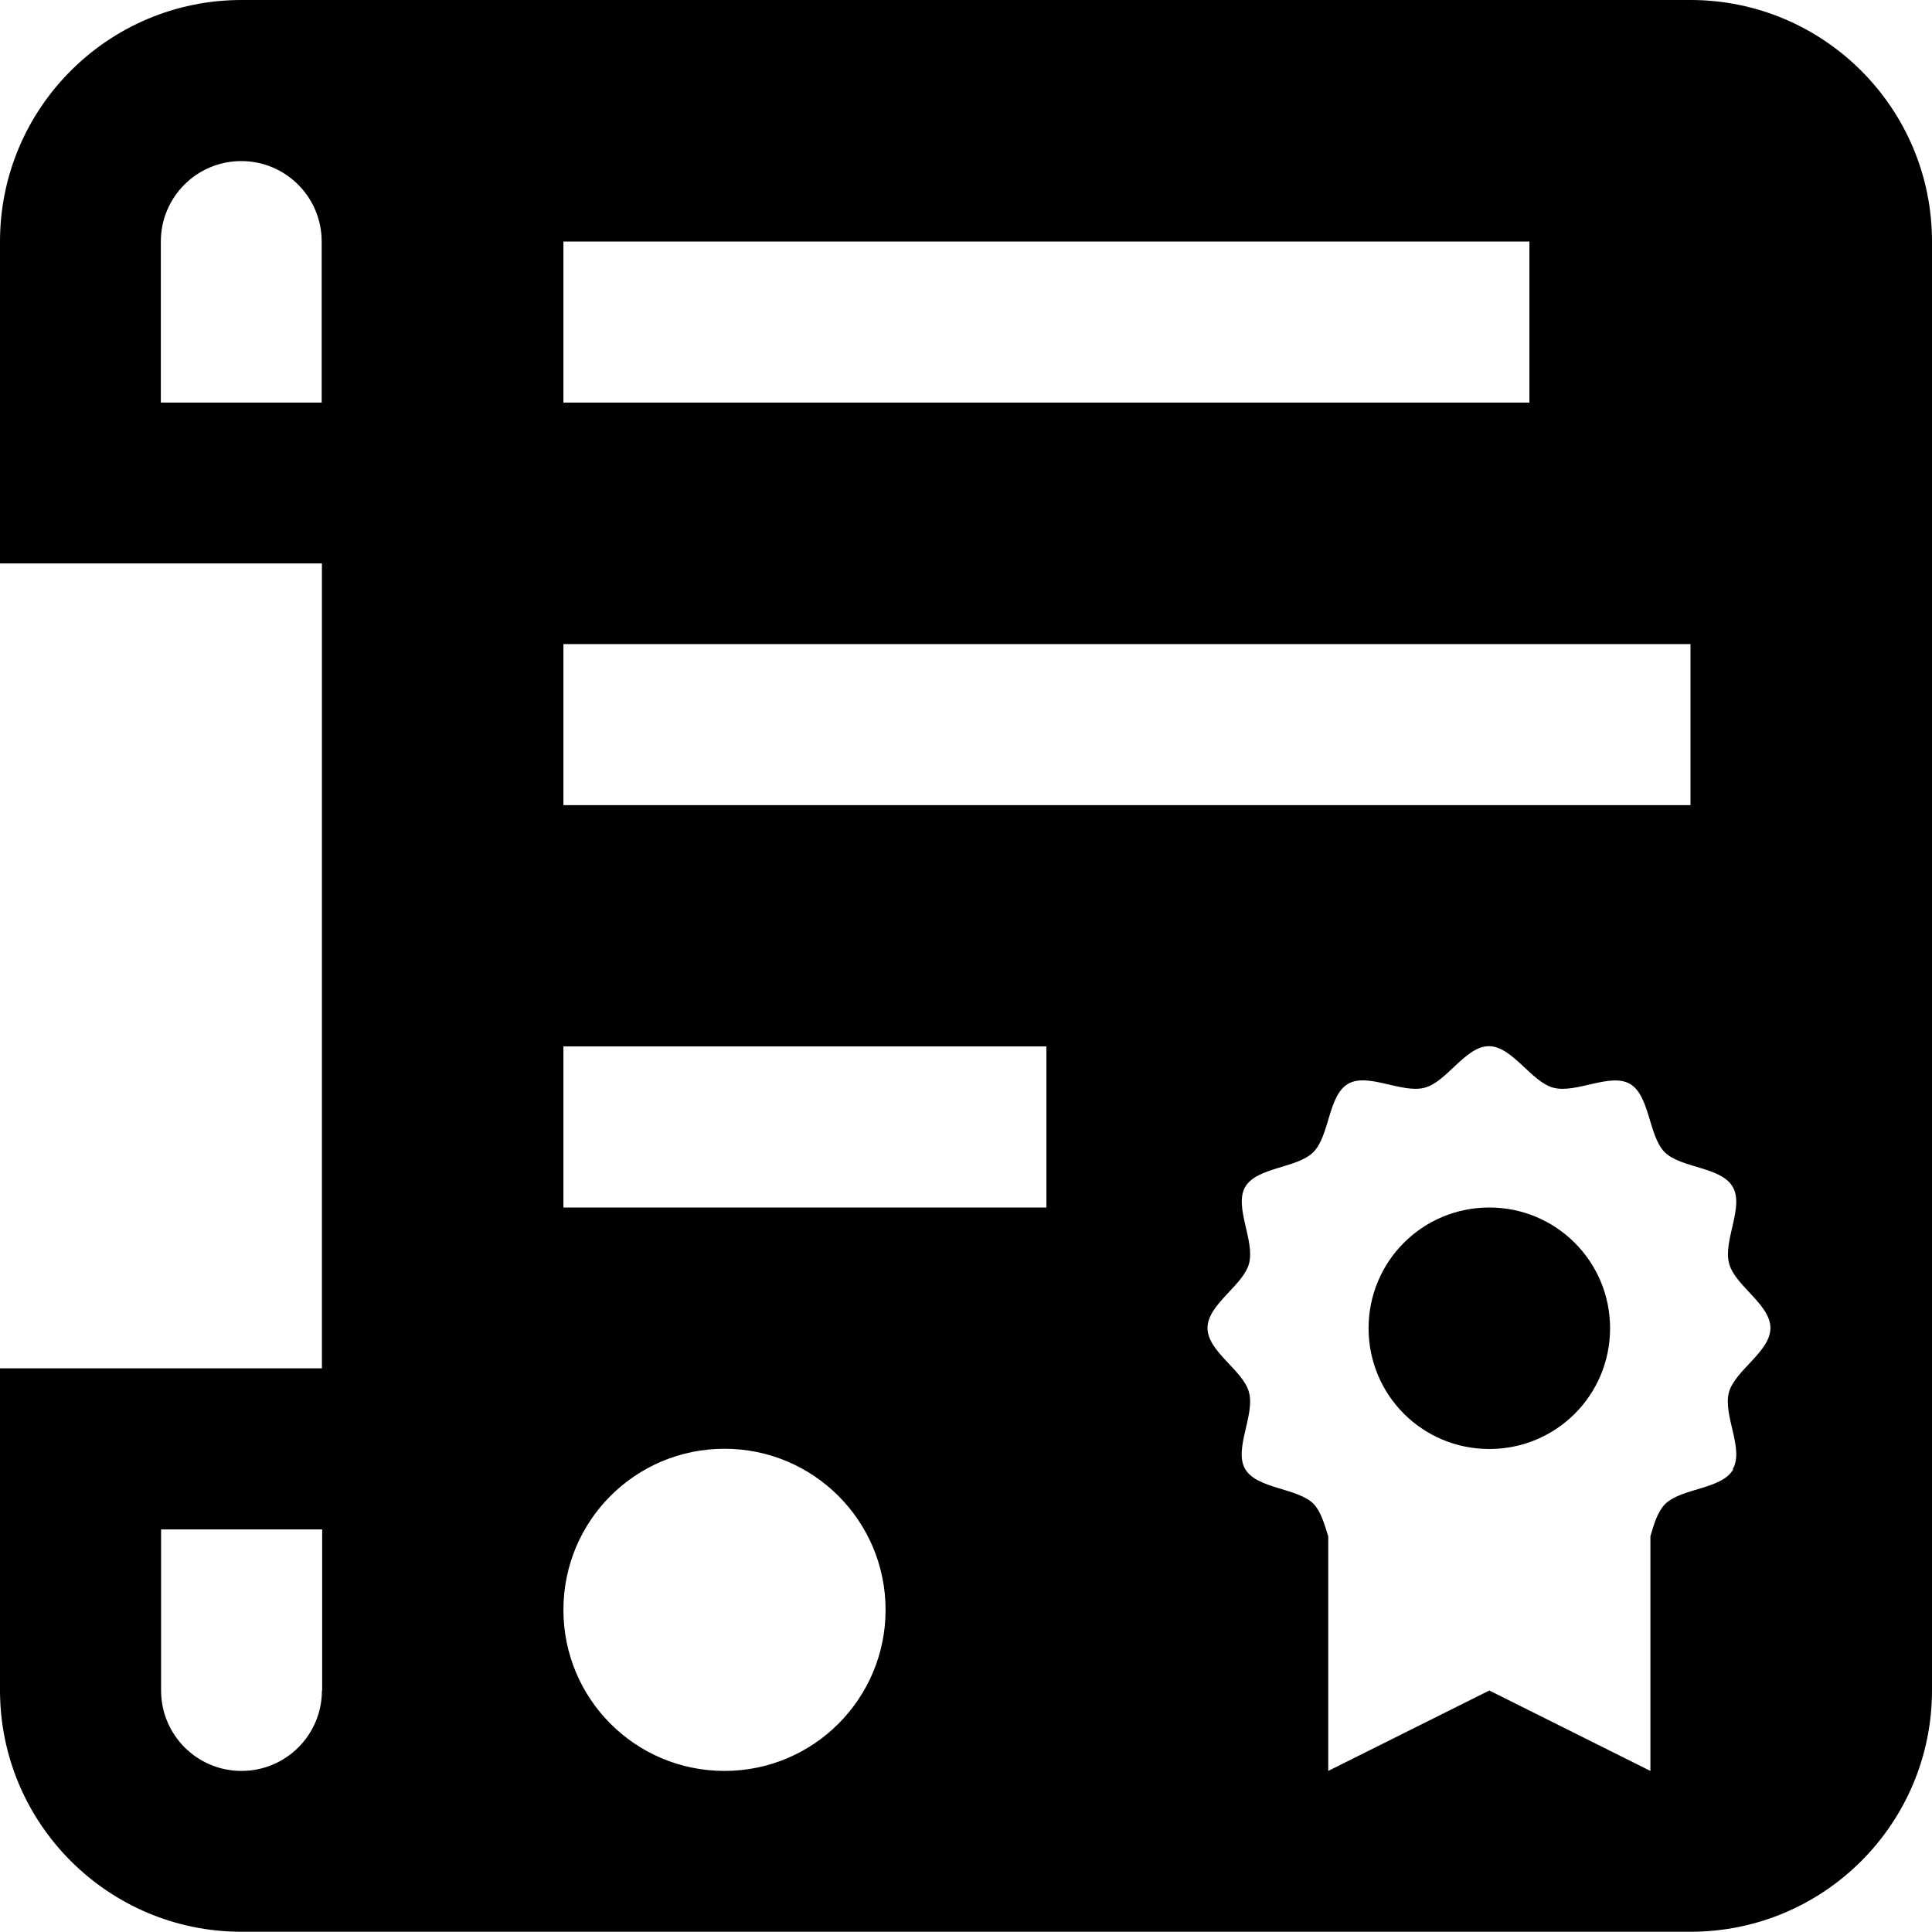
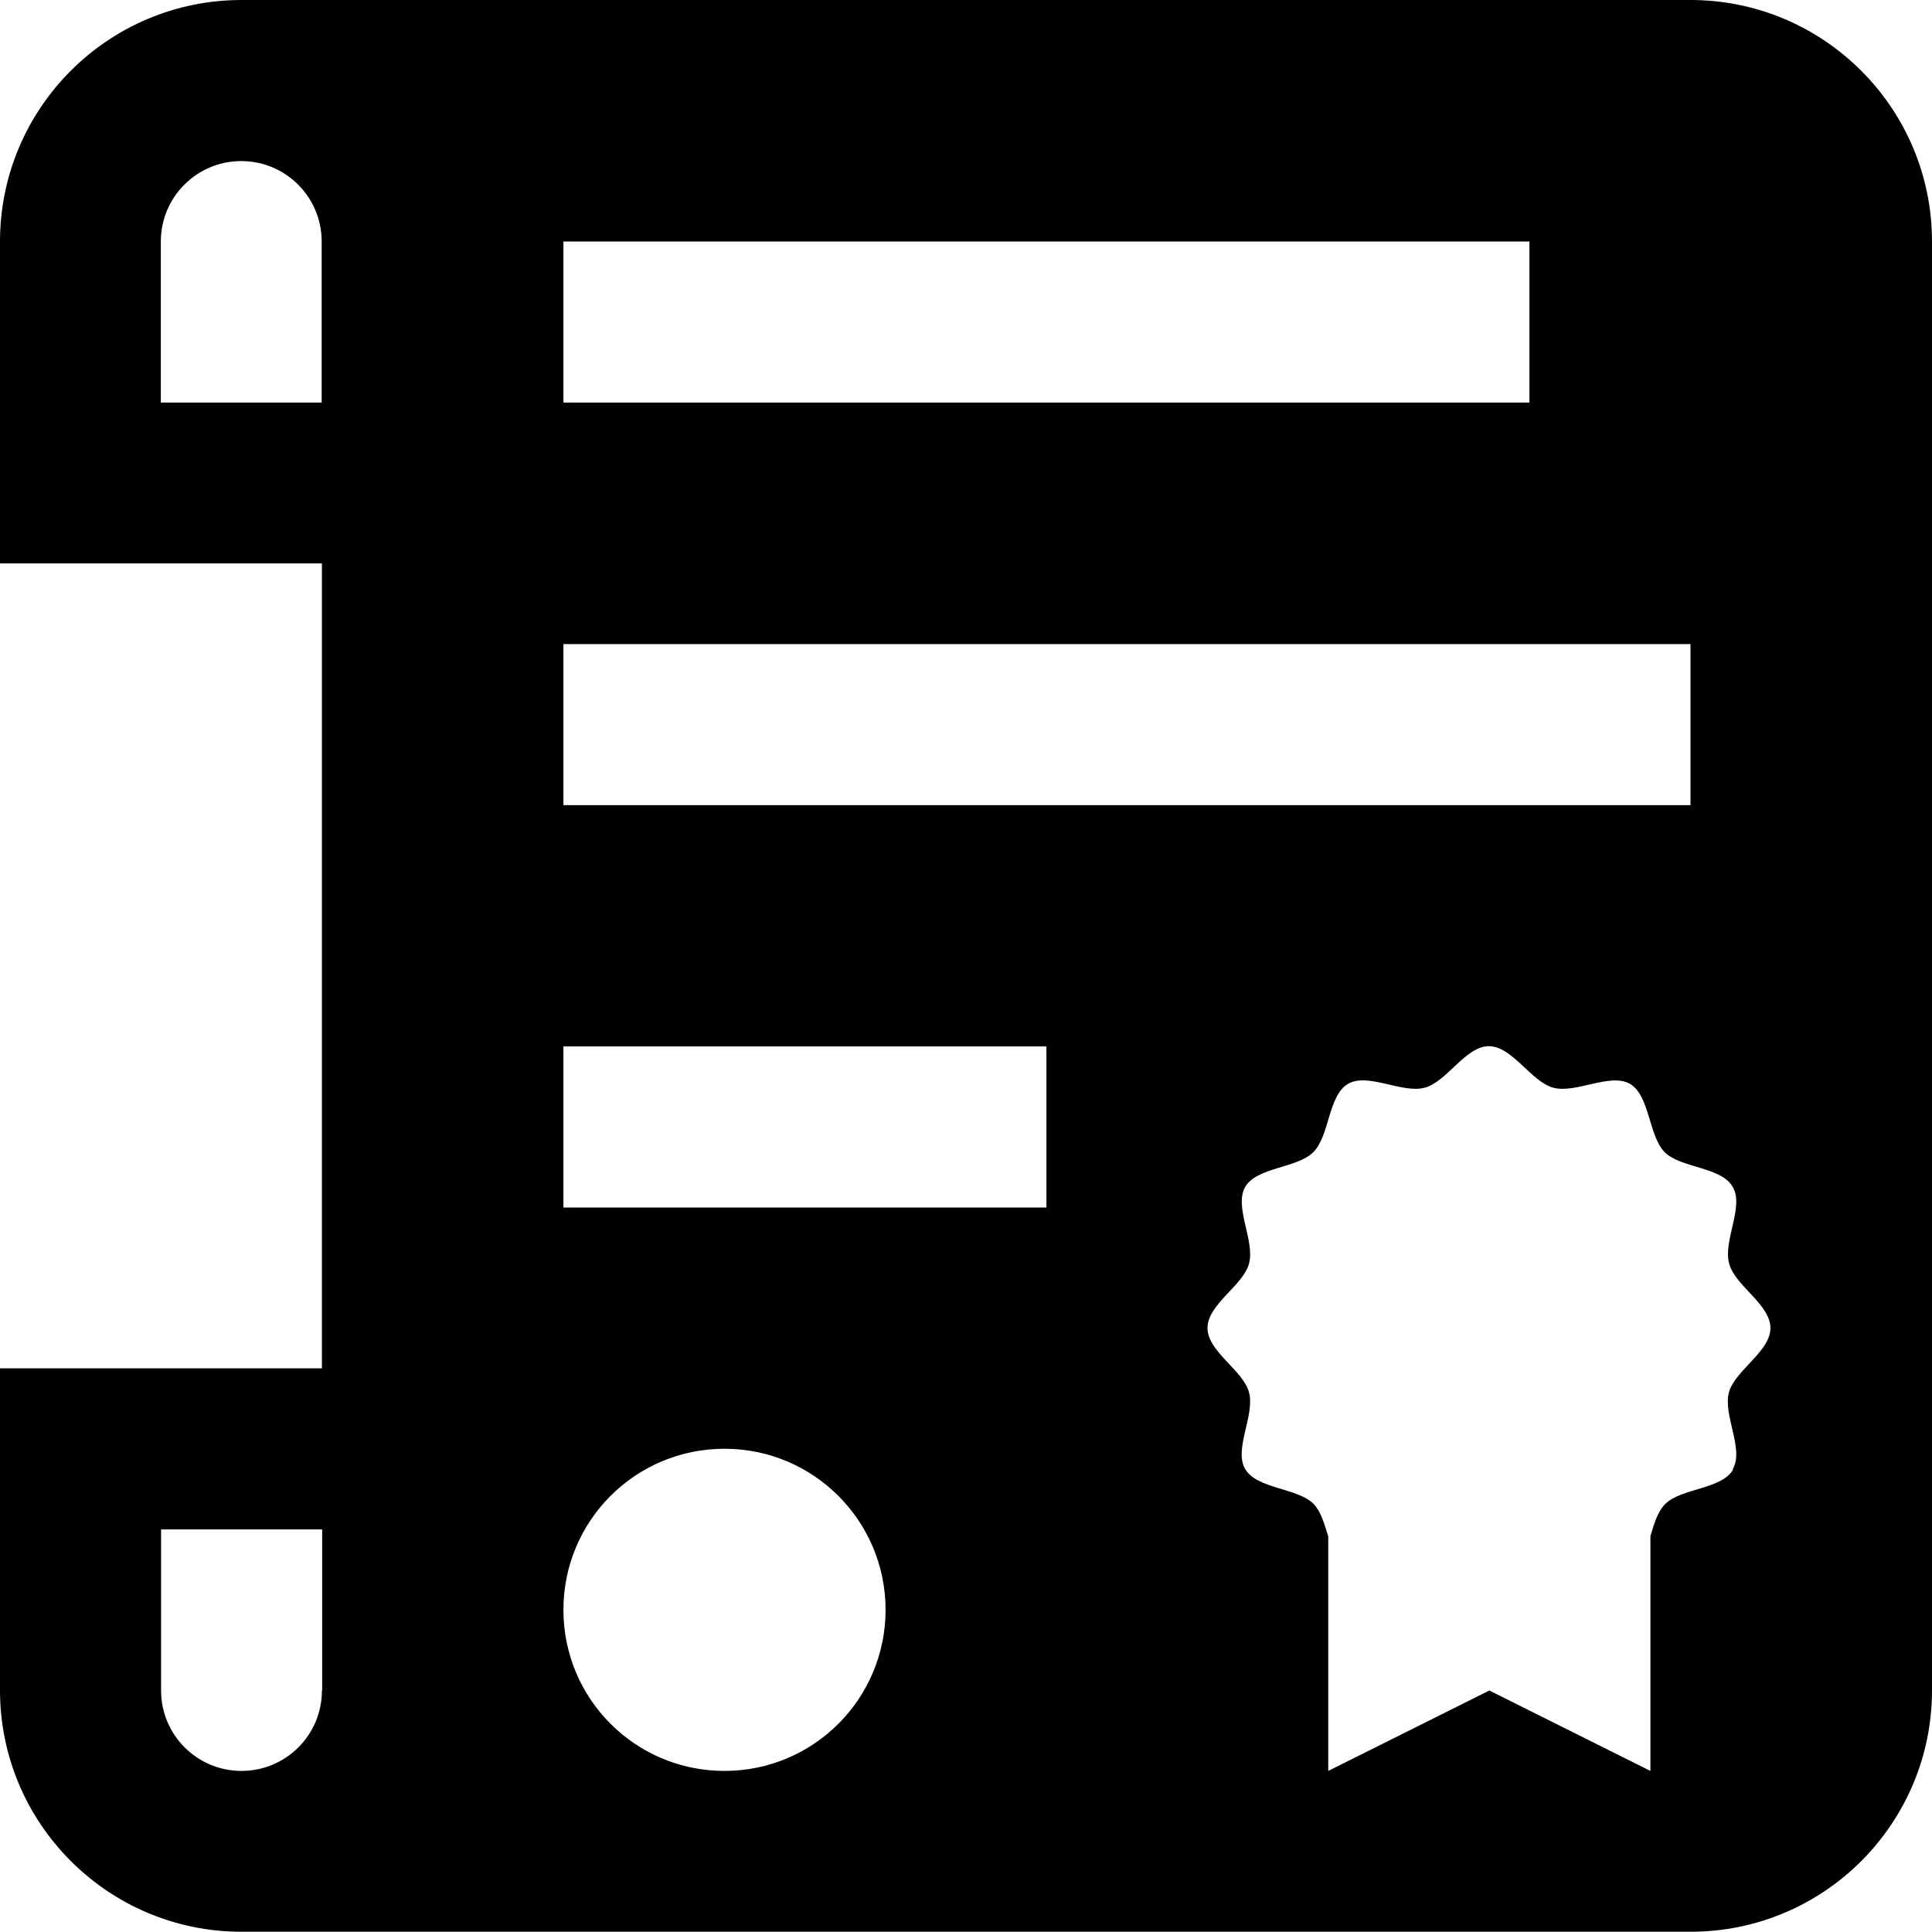
<svg xmlns="http://www.w3.org/2000/svg" id="Layer_1" data-name="Layer 1" viewBox="0 0 80 80">
  <defs>
    <style>      .cls-1 {        fill: #000;        stroke-width: 0px;      }    </style>
  </defs>
  <path class="cls-1" d="M70,0H10C4.48,0,0,4.48,0,10v13.33h13.33v33.33H0v13.33c0,5.52,4.48,10,10,10h60c5.53,0,10-4.48,10-10V10c0-5.52-4.48-10-10-10ZM13.33,70c0,1.84-1.49,3.33-3.33,3.33s-3.33-1.49-3.33-3.33v-6.67h6.67v6.67h0ZM23.33,10h40v6.67H23.33v-6.67ZM23.33,26.67h46.67v6.67H23.33v-6.67ZM13.33,16.67h-6.67v-6.67c0-1.84,1.49-3.33,3.33-3.33s3.33,1.49,3.33,3.33v6.67h0ZM30,73.33c-3.69,0-6.67-2.98-6.67-6.67s2.98-6.67,6.67-6.67,6.67,2.99,6.67,6.67-2.98,6.67-6.67,6.67ZM43.33,50h-20v-6.67h20v6.67ZM71.77,60.84c-.47.84-2.15.77-2.82,1.44-.31.31-.46.82-.61,1.33v9.72l-6.67-3.33-6.67,3.33v-9.71c-.16-.52-.31-1.04-.61-1.35-.68-.67-2.34-.61-2.83-1.44-.48-.82.41-2.23.16-3.17-.23-.91-1.72-1.69-1.72-2.67s1.48-1.76,1.72-2.67c.25-.94-.63-2.35-.16-3.17.48-.83,2.15-.77,2.82-1.44.68-.67.61-2.35,1.44-2.83.82-.48,2.23.41,3.17.16.91-.23,1.69-1.72,2.66-1.72s1.76,1.48,2.67,1.72c.94.25,2.35-.63,3.17-.16.83.48.77,2.15,1.44,2.83.68.67,2.35.6,2.82,1.44.48.82-.41,2.23-.15,3.17.23.91,1.71,1.69,1.71,2.67s-1.48,1.76-1.72,2.67c-.25.94.64,2.35.16,3.17Z" />
-   <path class="cls-1" d="M61.67,50c-2.77,0-5,2.23-5,5s2.23,5,5,5,5-2.23,5-5-2.24-5-5-5Z" />
</svg>